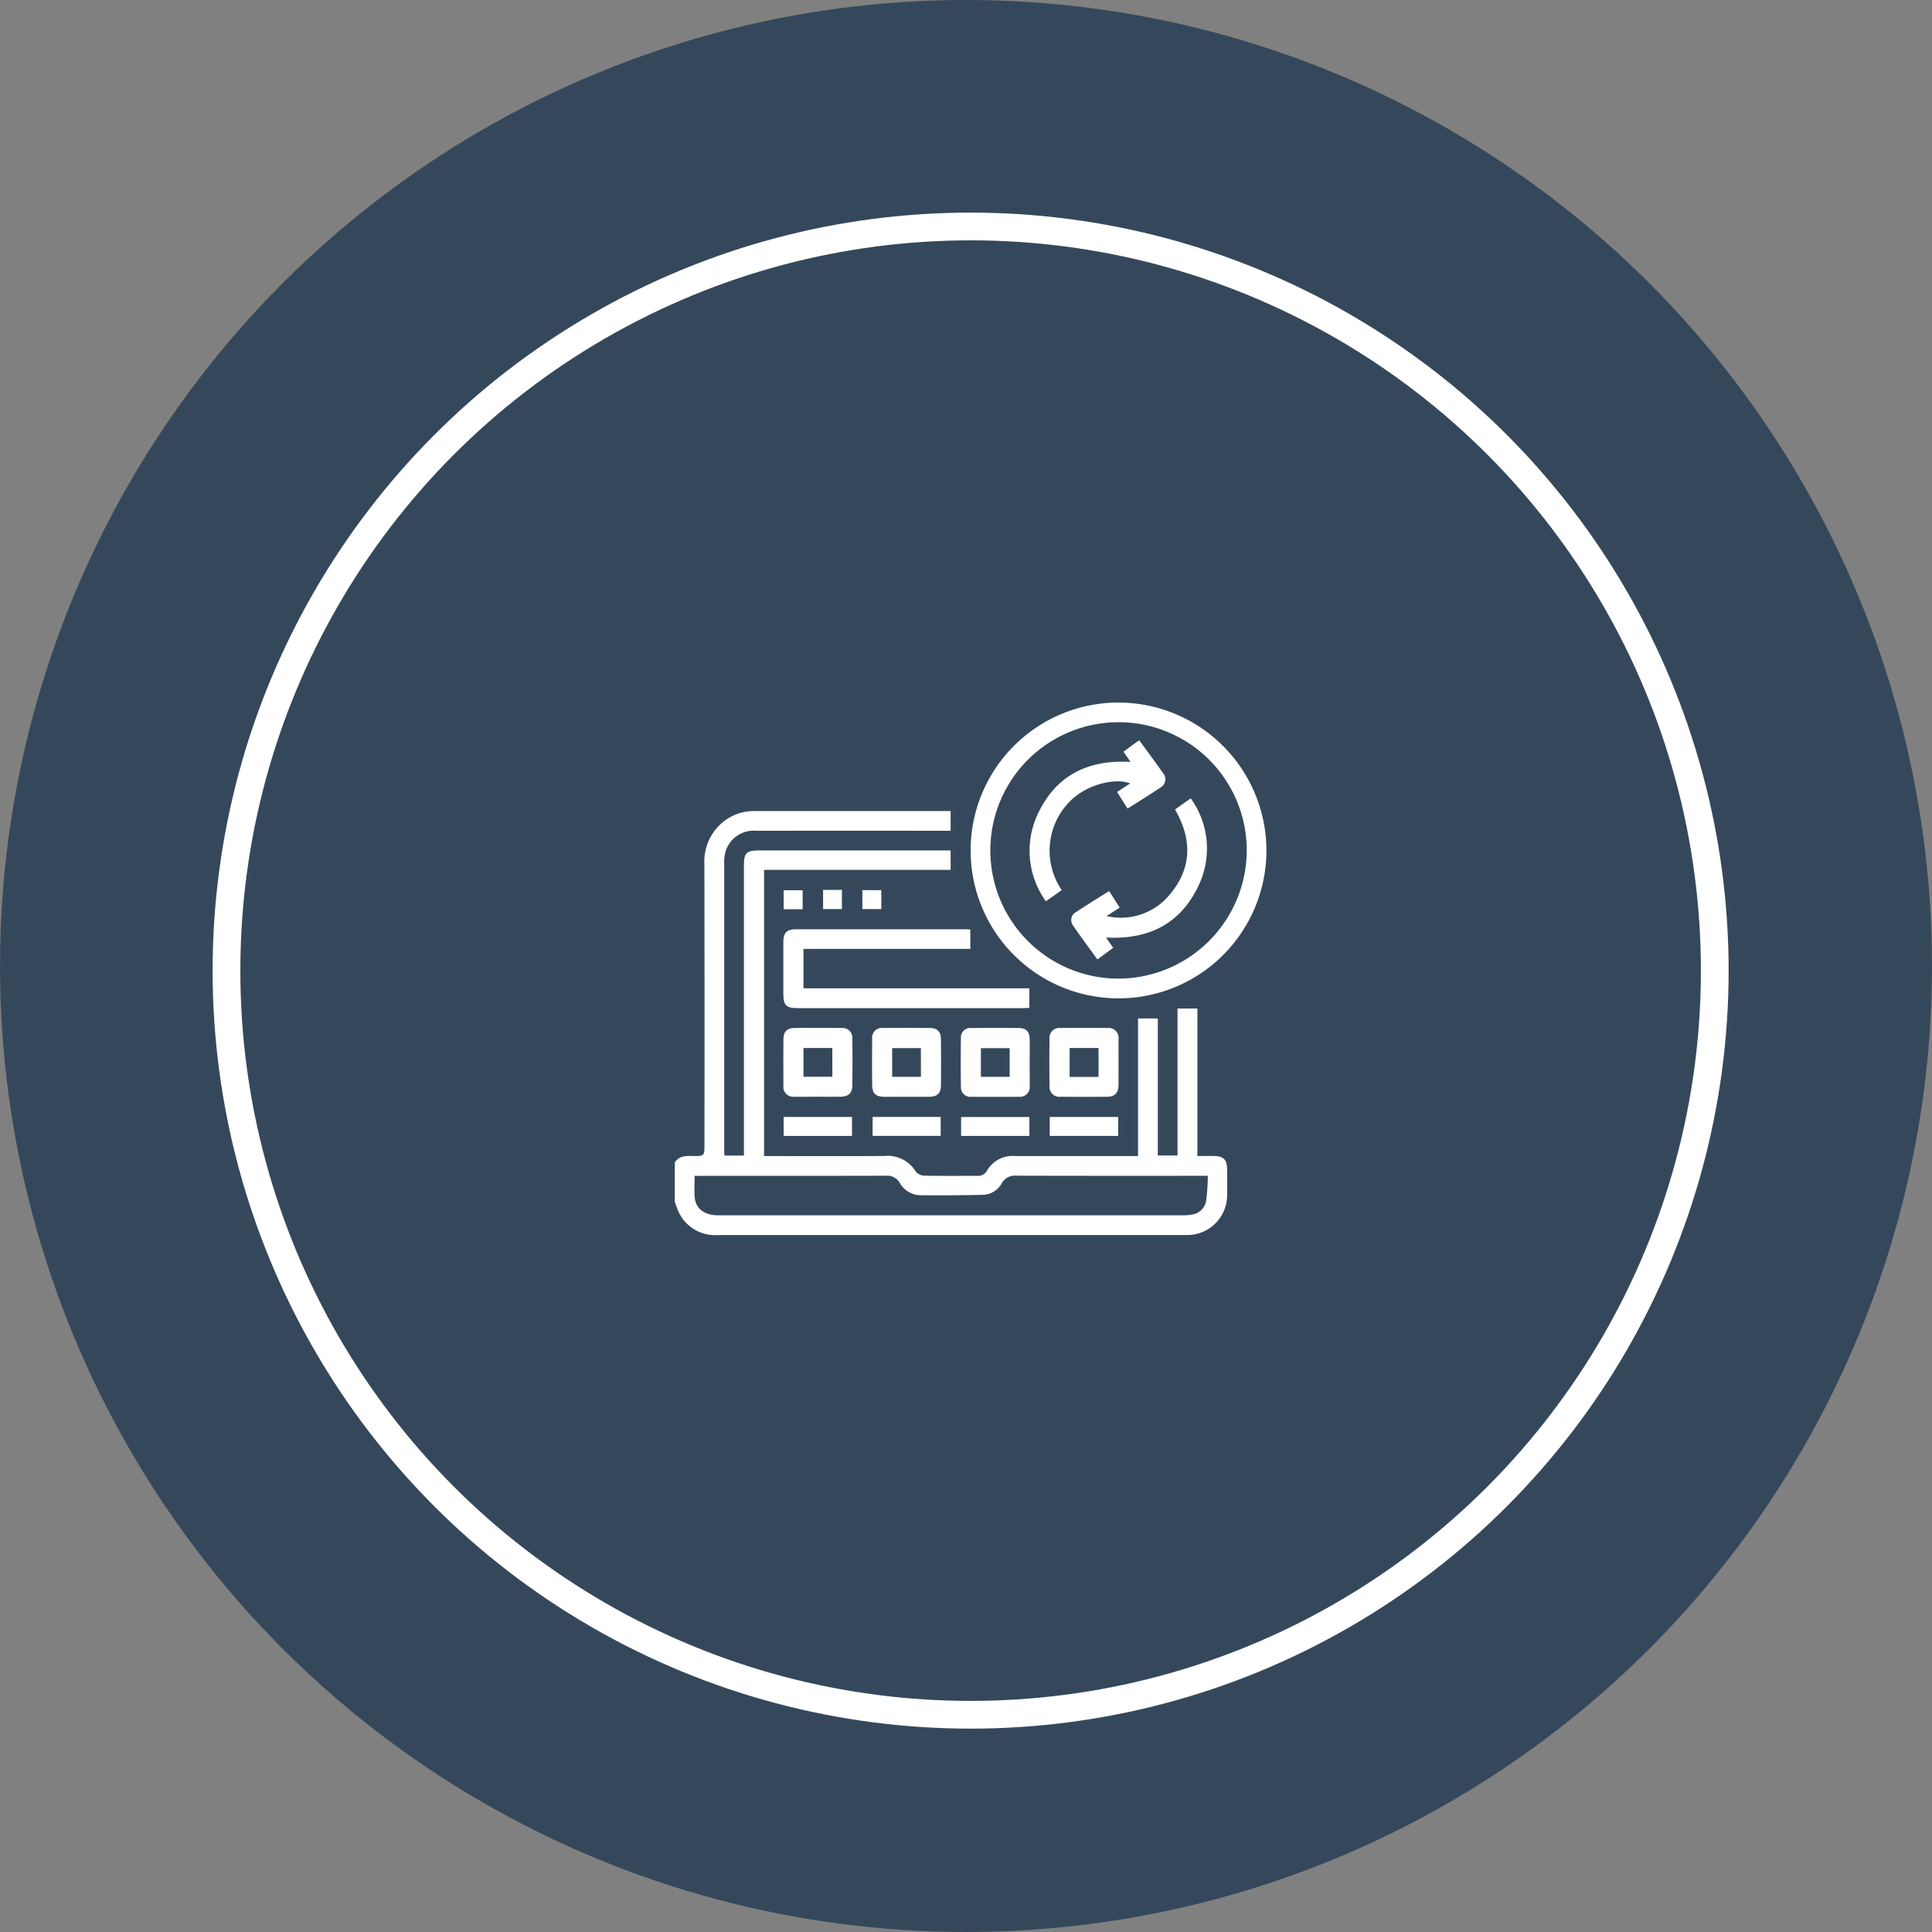
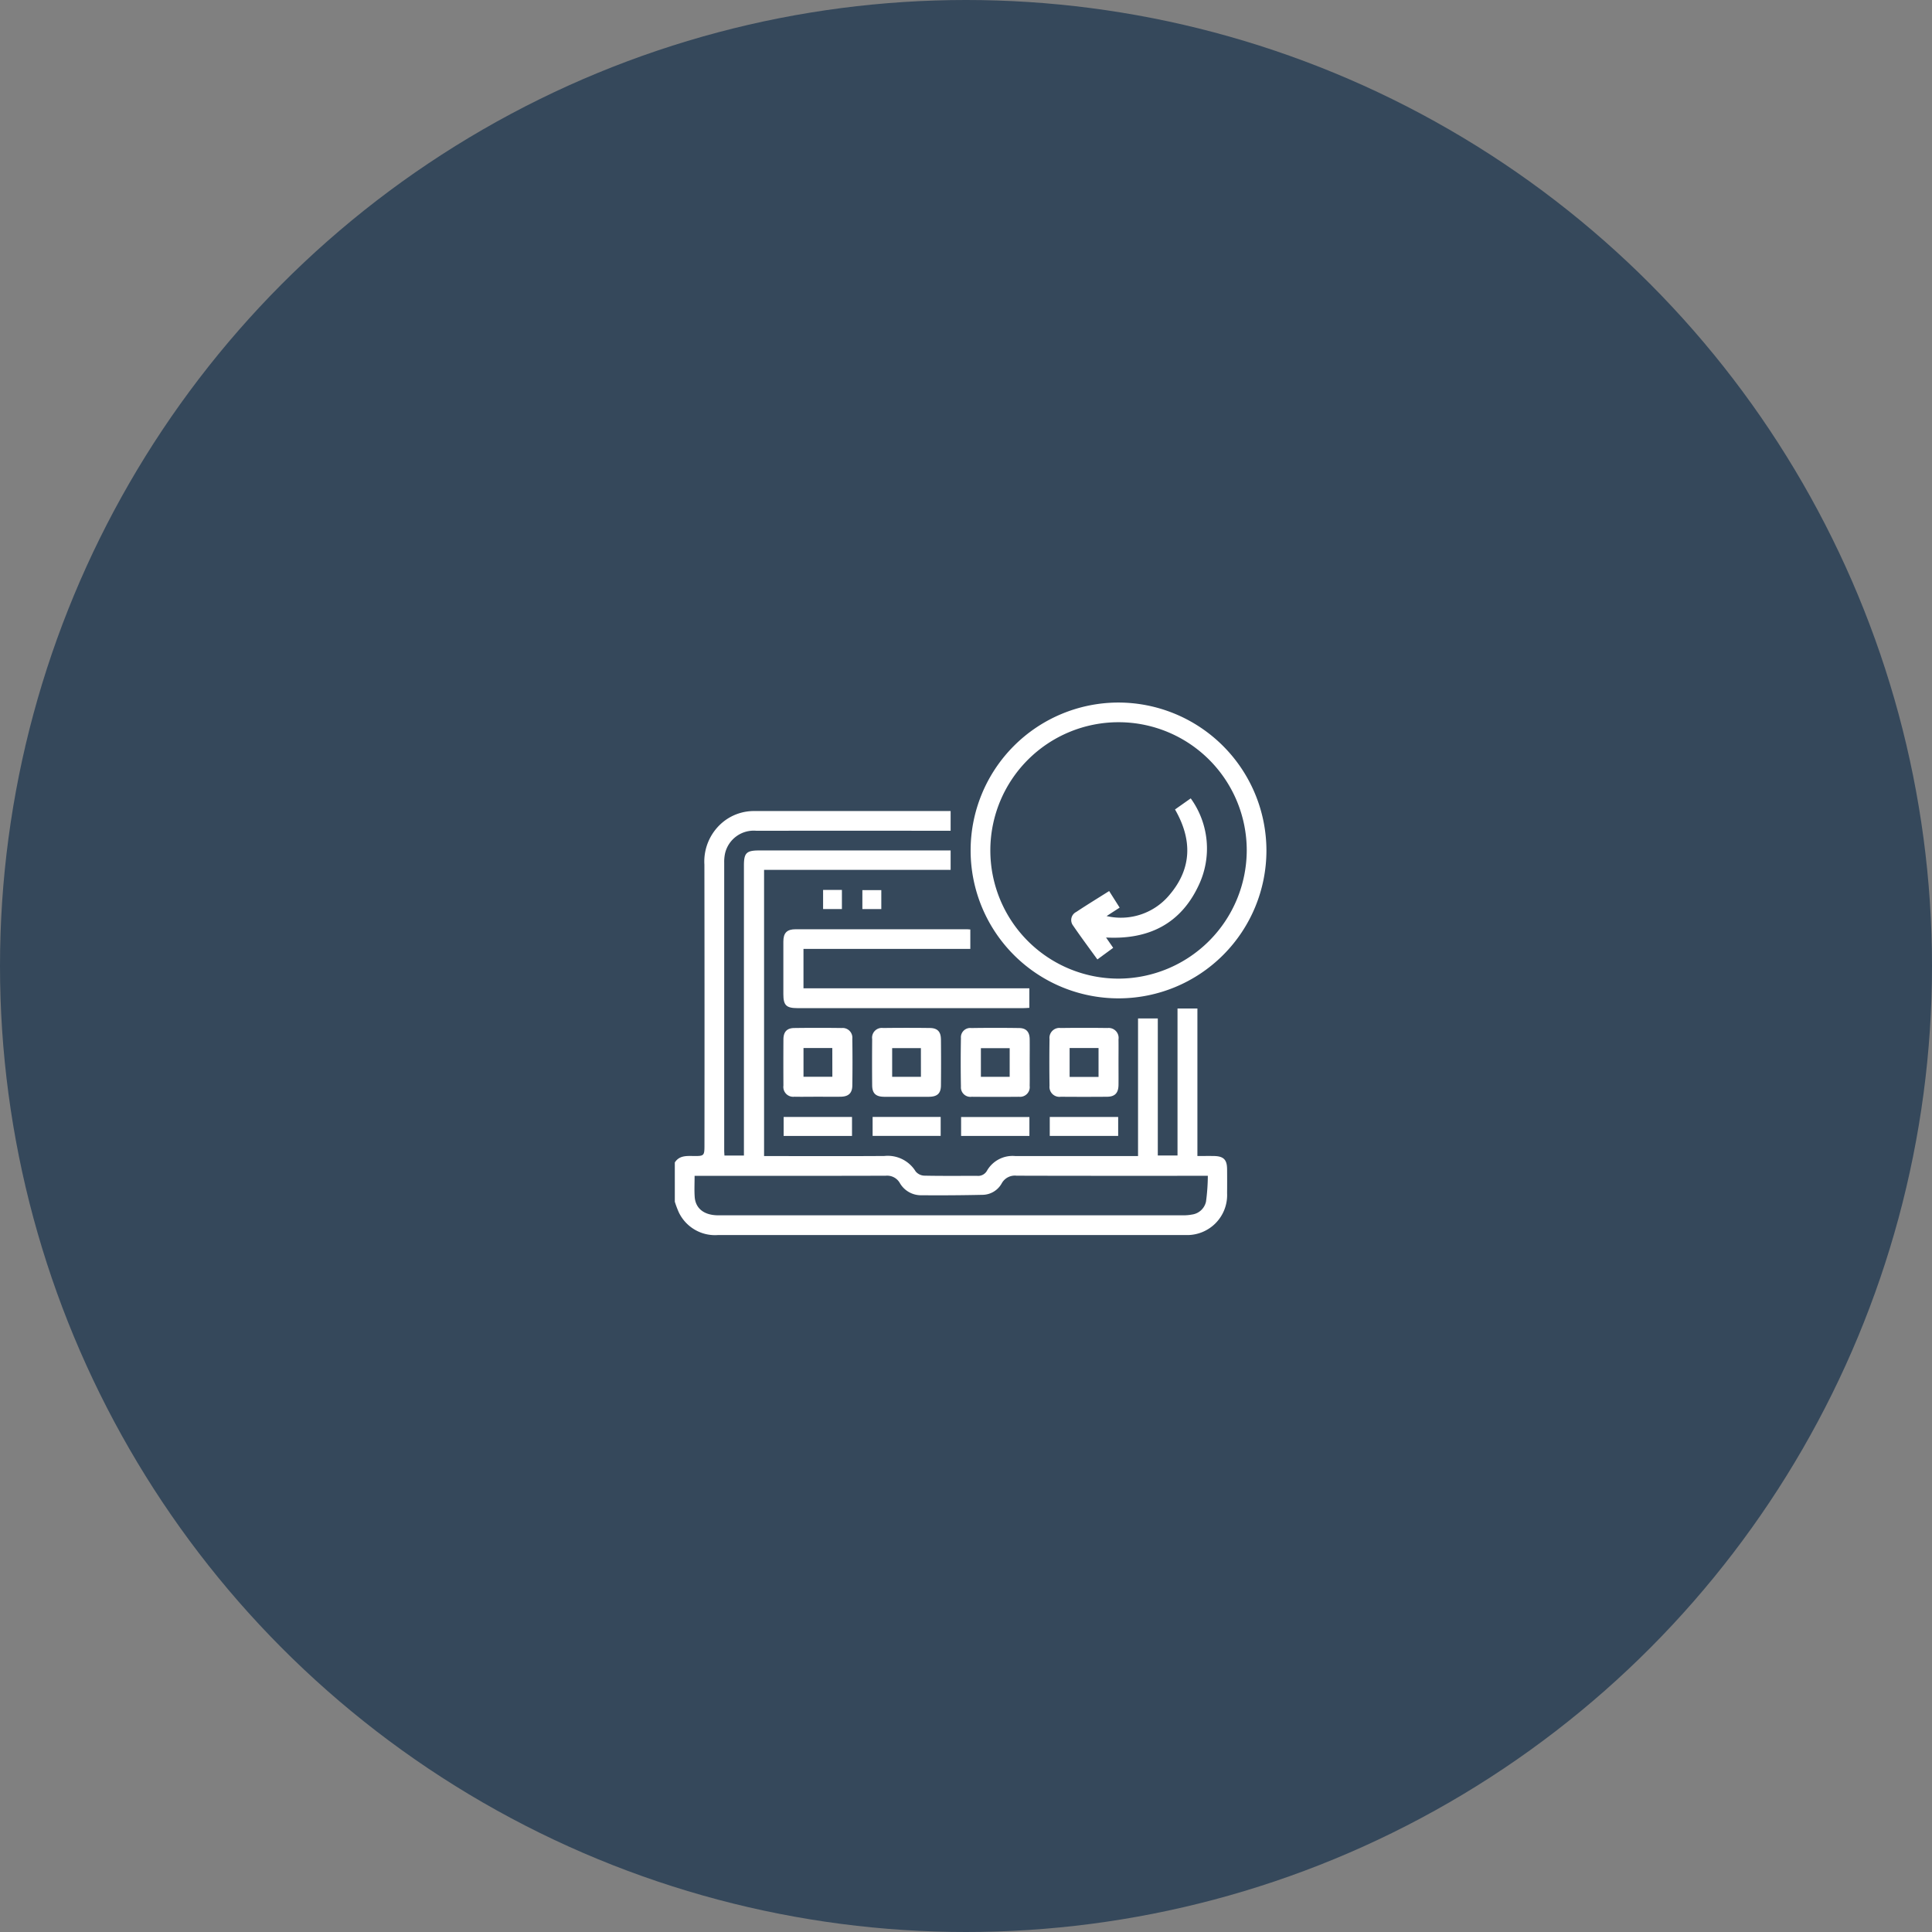
<svg xmlns="http://www.w3.org/2000/svg" width="209" height="209" viewBox="0 0 209 209">
  <rect x="0" y="0" width="209" height="209" fill="#808080" stroke="none" />
  <defs>
    <clipPath id="clip-path">
      <rect id="Rectangle_8319" data-name="Rectangle 8319" width="64" height="57.608" transform="translate(0 0)" fill="none" />
    </clipPath>
  </defs>
  <g id="Group_28947" data-name="Group 28947" transform="translate(-356 -1955)">
    <circle id="Ellipse_848" data-name="Ellipse 848" cx="104.5" cy="104.5" r="104.5" transform="translate(356 1955)" fill="#35485b" />
    <g id="Ellipse_849" data-name="Ellipse 849" transform="translate(379 1978)" fill="none" stroke="#fff" stroke-width="3">
      <circle cx="82" cy="82" r="82" stroke="none" />
-       <circle cx="82" cy="82" r="80.5" fill="none" />
    </g>
    <g id="Group_28946" data-name="Group 28946" transform="translate(429 2031)">
      <g id="Group_28945" data-name="Group 28945" clip-path="url(#clip-path)">
        <path id="Path_61939" data-name="Path 61939" d="M31.967,24.547v2.1H13.919v4.267H38.352v2.112c-.219.011-.437.032-.656.032q-12.214,0-24.429,0c-1.21,0-1.524-.314-1.525-1.508,0-1.9,0-3.79,0-5.685,0-.944.382-1.339,1.325-1.34q9.277-.01,18.556,0c.1,0,.2.014.342.025" fill="#fff" />
        <rect id="Rectangle_8312" data-name="Rectangle 8312" width="7.395" height="2.054" transform="translate(11.774 44.83)" fill="#fff" />
        <rect id="Rectangle_8313" data-name="Rectangle 8313" width="7.389" height="2.045" transform="translate(30.97 44.838)" fill="#fff" />
        <rect id="Rectangle_8314" data-name="Rectangle 8314" width="7.4" height="2.05" transform="translate(40.561 44.831)" fill="#fff" />
        <rect id="Rectangle_8315" data-name="Rectangle 8315" width="7.362" height="2.05" transform="translate(21.398 44.828)" fill="#fff" />
-         <rect id="Rectangle_8316" data-name="Rectangle 8316" width="2.051" height="2.052" transform="translate(11.775 20.306)" fill="#fff" />
        <rect id="Rectangle_8317" data-name="Rectangle 8317" width="2.035" height="2.07" transform="translate(16.041 20.27)" fill="#fff" />
        <rect id="Rectangle_8318" data-name="Rectangle 8318" width="2.048" height="2.05" transform="translate(20.29 20.292)" fill="#fff" />
        <path id="Path_61940" data-name="Path 61940" d="M59.742,50.455c-.008-1.006-.385-1.379-1.409-1.4-.577-.009-1.155,0-1.8,0V33.1H54.381v15.9H52.248V34.172H50.111V49.058h-.794c-4.166,0-8.333.006-12.5,0a3.191,3.191,0,0,0-3.043,1.579,1.085,1.085,0,0,1-1.034.566c-1.916-.006-3.833.019-5.749-.023a1.279,1.279,0,0,1-.938-.458,3.541,3.541,0,0,0-3.391-1.67c-4.083.029-8.166.01-12.25.01H9.656V18.1H29.837V16H9.13c-1.38,0-1.654.269-1.654,1.628V49.005H5.369c-.011-.215-.026-.379-.026-.543q0-15.561,0-31.123a4.3,4.3,0,0,1,.1-1.052A3.184,3.184,0,0,1,8.8,13.869q10.156-.006,20.312,0h.725V11.737H12.075c-1.146,0-2.292,0-3.437,0A5.3,5.3,0,0,0,5.371,12.8,5.524,5.524,0,0,0,3.2,17.535q.024,15.125.007,30.248c0,1.275,0,1.288-1.282,1.27-.74-.011-1.462-.026-1.925.7V54a10.979,10.979,0,0,0,.435,1.156,4.343,4.343,0,0,0,4.227,2.449H55.1c.062,0,.125,0,.187,0a4.324,4.324,0,0,0,4.457-4.527c.009-.875.007-1.75,0-2.625m-2.285,3.554a1.8,1.8,0,0,1-1.537,1.384,4.58,4.58,0,0,1-.868.079q-25.176,0-50.353,0c-1.513,0-2.46-.722-2.55-1.993C2.1,52.759,2.14,52.03,2.14,51.2h.745c6.643,0,13.285.008,19.928-.012A1.578,1.578,0,0,1,24.354,52,2.641,2.641,0,0,0,26.7,53.3q3.307.027,6.615-.046a2.4,2.4,0,0,0,2.05-1.243,1.618,1.618,0,0,1,1.6-.827c6.622.022,13.245.013,19.867.013h.829a22.017,22.017,0,0,1-.2,2.811" fill="#fff" />
        <path id="Path_61941" data-name="Path 61941" d="M47.974,0A16,16,0,1,0,64,16,16.03,16.03,0,0,0,47.974,0m.011,29.866A13.869,13.869,0,1,1,61.871,15.991,13.916,13.916,0,0,1,47.985,29.866" fill="#fff" />
        <path id="Path_61942" data-name="Path 61942" d="M38.389,38.968c0-.854.011-1.708,0-2.562-.012-.773-.373-1.184-1.133-1.195q-2.592-.039-5.186,0A1.007,1.007,0,0,0,30.952,36.3q-.048,2.623,0,5.247a1.026,1.026,0,0,0,1.163,1.1q2.562.024,5.124,0a1.048,1.048,0,0,0,1.149-1.177c.015-.833,0-1.666,0-2.5m-2.163,1.52H33.111v-3.1h3.115Z" fill="#fff" />
        <path id="Path_61943" data-name="Path 61943" d="M19.2,36.385a1.054,1.054,0,0,0-1.164-1.176q-2.562-.036-5.124,0c-.794.011-1.158.421-1.163,1.232q-.015,2.5,0,5a1.066,1.066,0,0,0,1.188,1.2c.833.017,1.666,0,2.5,0s1.667.011,2.5,0,1.252-.371,1.265-1.2q.037-2.531,0-5.061m-2.16,4.1H13.921V37.374h3.115Z" fill="#fff" />
        <path id="Path_61944" data-name="Path 61944" d="M48,36.424a1.075,1.075,0,0,0-1.188-1.216q-2.531-.034-5.062,0A1.076,1.076,0,0,0,40.535,36.4q-.036,2.531,0,5.062a1.076,1.076,0,0,0,1.221,1.183q2.5.02,5,0c.856-.006,1.232-.407,1.242-1.286.009-.812,0-1.625,0-2.437,0-.833.011-1.667,0-2.5M45.838,40.5H42.709V37.375h3.129Z" fill="#fff" />
        <path id="Path_61945" data-name="Path 61945" d="M28.786,36.417c-.008-.813-.378-1.2-1.185-1.21q-2.529-.033-5.06,0a1.057,1.057,0,0,0-1.191,1.2q-.024,2.5,0,5c.007.87.39,1.23,1.279,1.241.812.011,1.624,0,2.436,0s1.625.008,2.437,0c.894-.011,1.279-.364,1.287-1.234q.026-2.5,0-5m-2.165,4.072H23.512v-3.1h3.109Z" fill="#fff" />
-         <path id="Path_61946" data-name="Path 61946" d="M50.244,4.083c.89,1.223,1.748,2.373,2.572,3.546a1.015,1.015,0,0,1-.184,1.5c-1.183.8-2.4,1.548-3.654,2.344-.391-.617-.745-1.174-1.138-1.8l1.414-.918c-1.341-.6-4.647-.073-6.666,2.09a7.582,7.582,0,0,0-.731,9.444l-1.718,1.209a9.358,9.358,0,0,1-.789-9.618c1.98-4.06,5.414-5.717,9.942-5.455-.128-.19-.245-.364-.364-.537s-.236-.338-.393-.562c.3-.221.572-.429.85-.633s.537-.386.859-.618" fill="#fff" />
        <path id="Path_61947" data-name="Path 61947" d="M46.652,25.419l.77,1.115-1.71,1.255c-.9-1.242-1.79-2.437-2.631-3.668a.979.979,0,0,1,.341-1.466c1.157-.768,2.343-1.492,3.563-2.263l1.136,1.793-1.412.914a6.834,6.834,0,0,0,6.843-2.339c2.409-2.862,2.416-5.966.559-9.194l1.7-1.2a9.265,9.265,0,0,1,.862,9.4c-1.939,4.162-5.4,5.9-10.021,5.652" fill="#fff" />
      </g>
    </g>
  </g>
</svg>